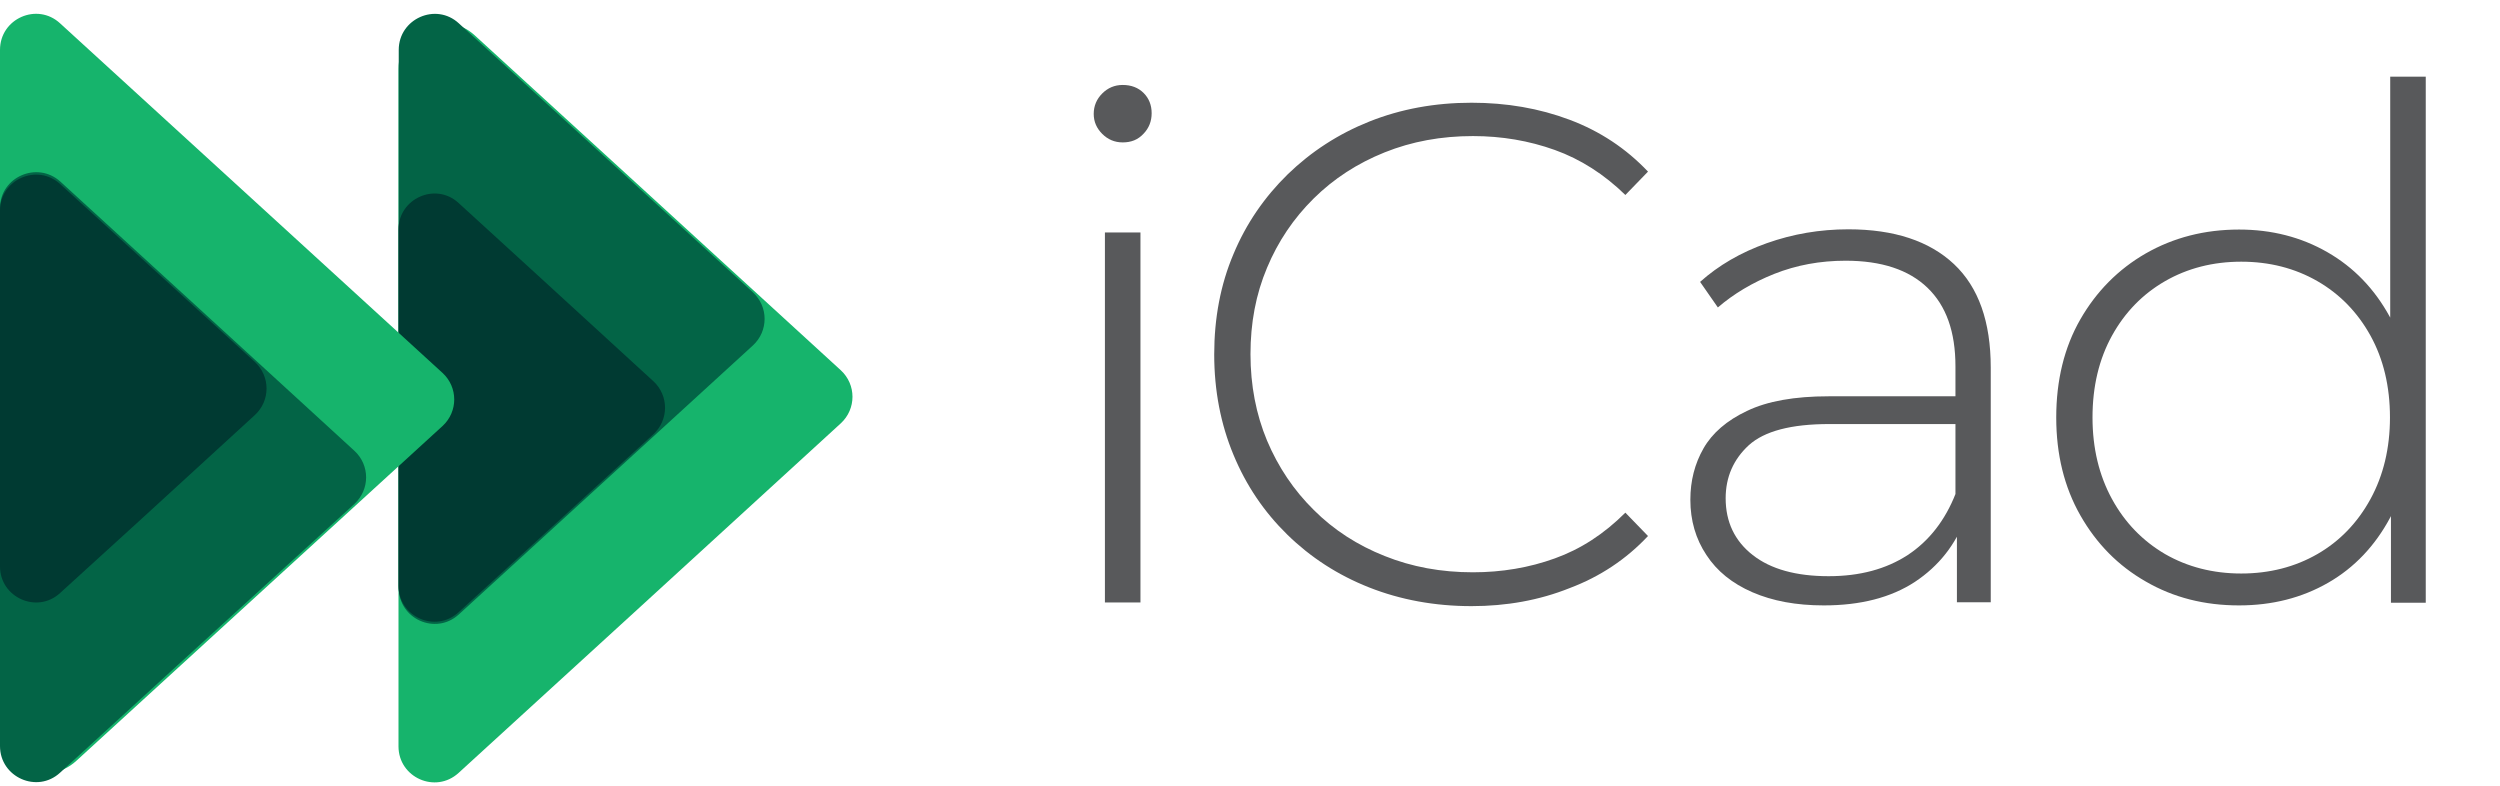
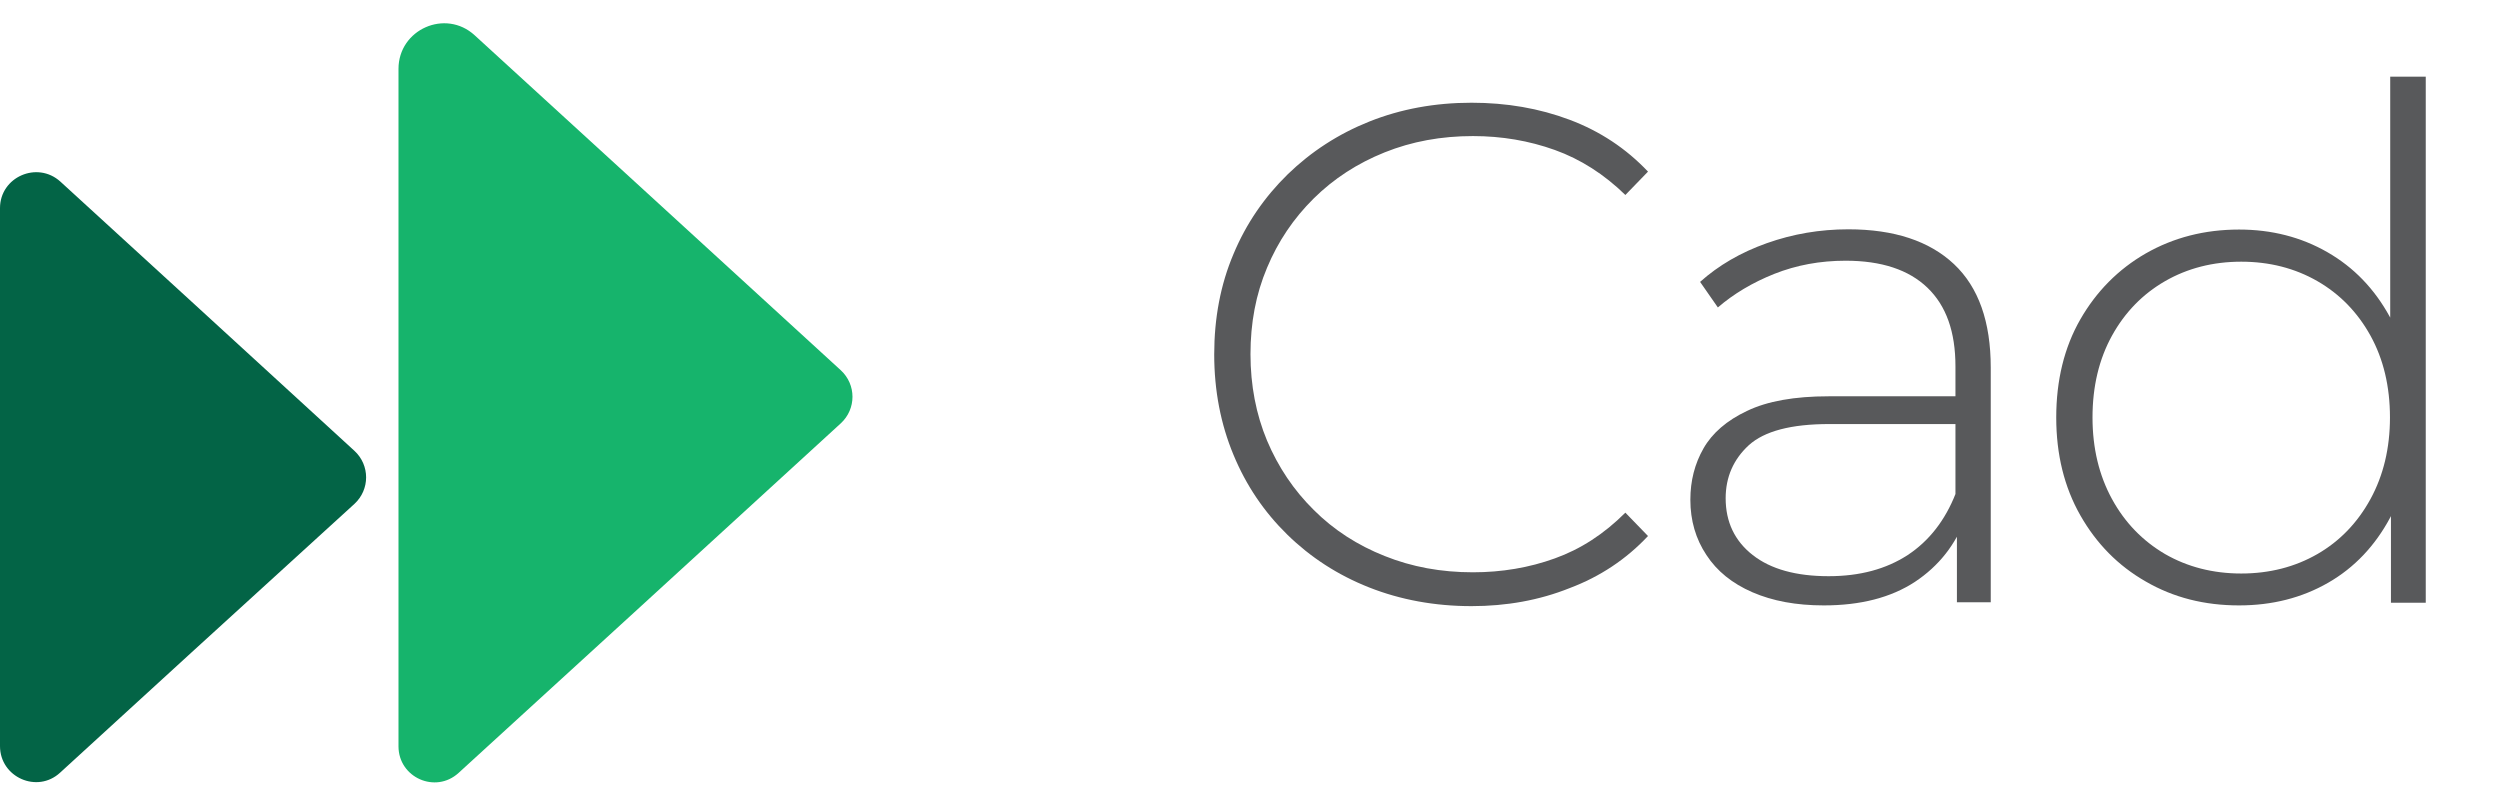
<svg xmlns="http://www.w3.org/2000/svg" version="1.1" id="Layer_1" x="0px" y="0px" width="1027px" height="323px" viewBox="0 0 1027 323" style="enable-background:new 0 0 1027 323;" xml:space="preserve">
  <style type="text/css">
	.st0{fill:#58595B;}
	.st1{fill:#16B46C;}
	.st2{fill:#036446;}
	.st3{fill:#003A32;}
</style>
  <g>
-     <path class="st0" d="M461.2,58.5c-3.3,0-6.1-1.2-8.4-3.5c-2.3-2.3-3.5-5-3.5-8.2c0-3.3,1.2-6.1,3.5-8.4s5.1-3.5,8.4-3.5   c3.5,0,6.4,1.1,8.6,3.3c2.2,2.2,3.3,5,3.3,8.3c0,3.3-1.1,6.1-3.3,8.4C467.5,57.4,464.7,58.5,461.2,58.5z M453.9,247.5v-152h14.6   v152H453.9z" />
    <path class="st0" d="M604.5,249c-15.1,0-29.2-2.6-42.1-7.7c-12.9-5.1-24.1-12.4-33.6-21.7c-9.5-9.3-16.9-20.2-22.1-32.8   c-5.2-12.5-7.9-26.3-7.9-41.2c0-14.9,2.6-28.7,7.9-41.2c5.2-12.5,12.7-23.4,22.3-32.8c9.6-9.3,20.8-16.6,33.6-21.7   c12.8-5.1,26.8-7.7,41.9-7.7c14.4,0,27.8,2.3,40.3,7C657.3,53.9,668,61,677,70.5l-9.3,9.6c-8.7-8.5-18.4-14.7-29-18.5   c-10.6-3.8-21.8-5.7-33.6-5.7c-13,0-25.1,2.2-36.3,6.7c-11.2,4.5-20.9,10.8-29.1,18.9c-8.3,8.2-14.7,17.7-19.2,28.5   c-4.6,10.9-6.8,22.7-6.8,35.5s2.3,24.7,6.8,35.5c4.6,10.9,11,20.4,19.2,28.5c8.2,8.2,18,14.5,29.1,18.9c11.2,4.5,23.2,6.7,36.3,6.7   c11.8,0,23.1-1.9,33.6-5.7c10.6-3.8,20.2-10,29-18.8l9.3,9.6c-8.9,9.5-19.7,16.7-32.2,21.4C632.3,246.6,618.8,249,604.5,249z" />
    <path class="st0" d="M749.2,248.7c-11.3,0-21-1.8-29.3-5.4c-8.3-3.6-14.6-8.7-18.9-15.3c-4.4-6.6-6.6-14.2-6.6-22.7   c0-7.8,1.8-14.8,5.4-21.1c3.6-6.3,9.6-11.5,17.9-15.4c8.3-4,19.5-6,33.5-6h55.9v11.4h-55.6c-15.7,0-26.7,2.9-33.1,8.7   c-6.3,5.8-9.5,13.1-9.5,21.8c0,9.7,3.7,17.5,11.1,23.3c7.4,5.8,17.8,8.7,31.2,8.7c12.8,0,23.6-2.9,32.5-8.7   c8.8-5.8,15.4-14.3,19.7-25.3l4.1,9.9c-4.1,11.1-11,19.9-20.8,26.4C776.8,245.5,764.3,248.7,749.2,248.7z M803.9,247.5v-34.7   l-0.6-5.2v-57.1c0-14.2-3.8-24.9-11.5-32.3c-7.7-7.4-18.9-11.1-33.6-11.1c-10.5,0-20.2,1.8-29.3,5.4c-9,3.6-16.7,8.2-23.2,13.8   l-7.3-10.5c7.6-6.8,16.7-12.1,27.4-15.9c10.7-3.8,21.8-5.7,33.5-5.7c18.8,0,33.3,4.8,43.4,14.3c10.1,9.5,15.1,23.7,15.1,42.5v96.4   H803.9z" />
    <path class="st0" d="M919.8,248.7c-14.2,0-26.9-3.2-38.3-9.8c-11.4-6.5-20.3-15.6-26.9-27.2c-6.6-11.6-9.9-25-9.9-40.2   c0-15.3,3.3-28.8,9.9-40.3c6.6-11.5,15.6-20.6,26.9-27.1c11.4-6.5,24.1-9.8,38.3-9.8c13.4,0,25.5,3.1,36.3,9.3   c10.8,6.2,19.3,15,25.6,26.5c6.3,11.5,9.5,25.2,9.5,41.4c0,15.7-3.1,29.4-9.3,41.1c-6.2,11.6-14.7,20.6-25.5,26.8   C945.6,245.6,933.4,248.7,919.8,248.7z M920.7,235.6c11.6,0,22.1-2.7,31.3-8c9.2-5.3,16.5-12.9,21.8-22.6c5.3-9.7,8-20.9,8-33.5   c0-12.8-2.7-24-8-33.6c-5.3-9.6-12.6-17.1-21.8-22.4c-9.2-5.3-19.7-8-31.3-8c-11.6,0-22.1,2.7-31.3,8c-9.2,5.3-16.5,12.8-21.8,22.4   c-5.3,9.6-8,20.8-8,33.6c0,12.6,2.7,23.8,8,33.5c5.3,9.7,12.6,17.2,21.8,22.6C898.6,232.9,909.1,235.6,920.7,235.6z M982.2,247.5   v-49.8l2.6-26.5l-2.9-26.5V31.5h14.6v216.1H982.2z" />
  </g>
  <g>
    <path class="st1" d="M345.4,152.1c6.4,5.9,6.4,15.9,0,21.8l-84.9,77.7l-72.1,65.9c-9.5,8.7-24.7,1.9-24.7-10.9V163V28.3   c0-16.2,19.3-24.8,31.3-13.8l65.5,59.9L345.4,152.1z" />
-     <path class="st2" d="M309.3,120.1c6.4,5.9,6.4,15.9,0,21.8L242.5,203l-54,49.4c-9.5,8.7-24.7,1.9-24.7-10.9V131V20.5   c0-12.8,15.3-19.6,24.7-10.9l54,49.4L309.3,120.1z" />
-     <path class="st3" d="M268.4,156.6c6.4,5.9,6.4,15.9,0,21.8L222,220.8l-33.6,30.7c-9.5,8.7-24.7,1.9-24.7-10.9v-73.1V94.3   c0-12.8,15.3-19.6,24.7-10.9l33.6,30.7L268.4,156.6z" />
  </g>
  <g>
-     <path class="st1" d="M181.8,175c6.4-5.9,6.4-15.9,0-21.8L96.8,75.5L24.7,9.6C15.3,0.9,0,7.6,0,20.5v143.6v134.7   c0,16.2,19.3,24.8,31.3,13.8l65.5-59.9L181.8,175z" />
    <path class="st2" d="M145.6,207c6.4-5.9,6.4-15.9,0-21.8L78.8,124l-54-49.4C15.3,66,0,72.7,0,85.5v110.5v110.5   c0,12.8,15.3,19.6,24.7,10.9l54-49.4L145.6,207z" />
-     <path class="st3" d="M104.7,170.5c6.4-5.9,6.4-15.9,0-21.8l-46.4-42.4L24.7,75.6C15.3,67,0,73.7,0,86.5v73.1v73.1   c0,12.8,15.3,19.6,24.7,10.9L58.3,213L104.7,170.5z" />
  </g>
  <g>
</g>
  <g>
</g>
  <g>
</g>
  <g>
</g>
  <g>
</g>
  <g>
</g>
</svg>